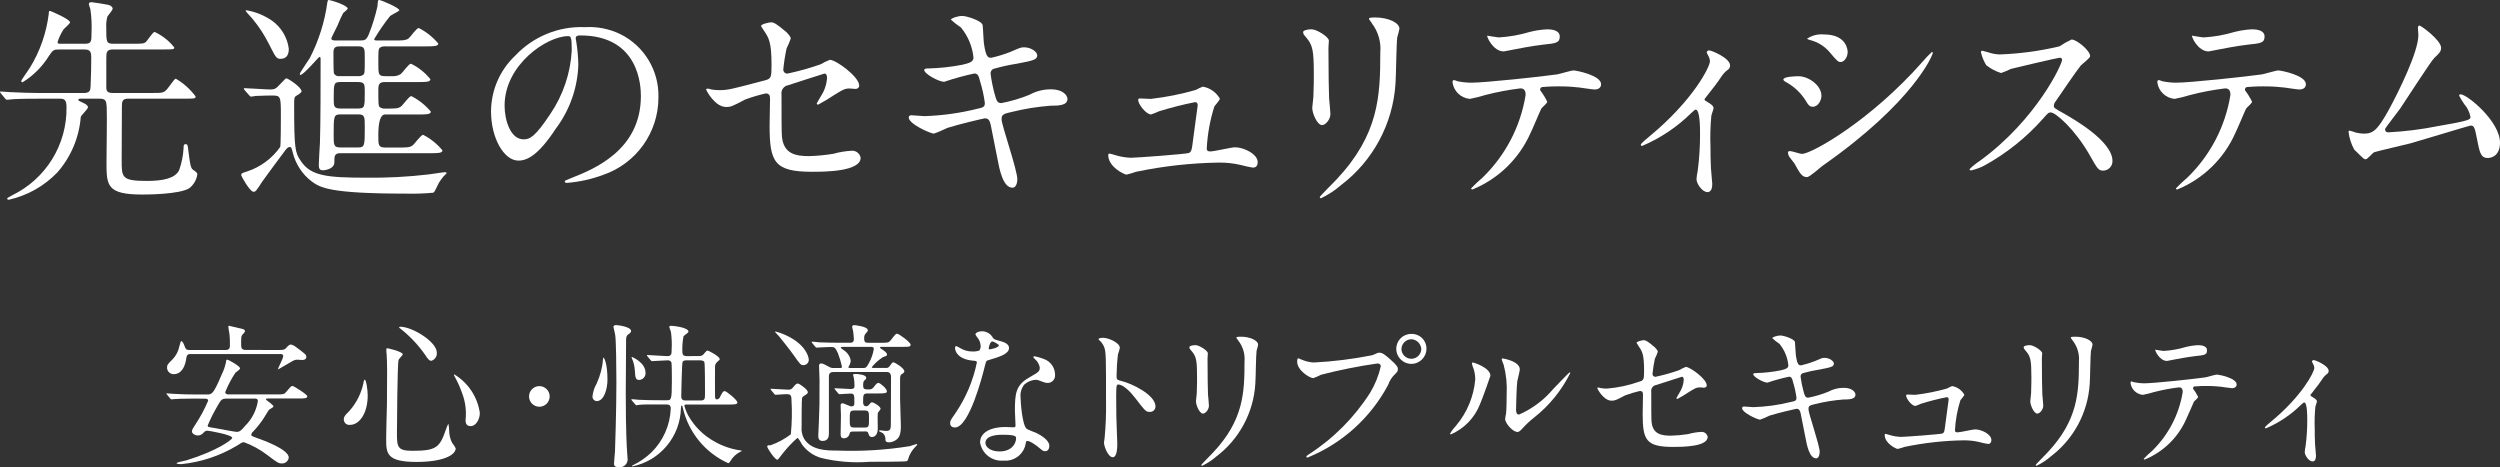
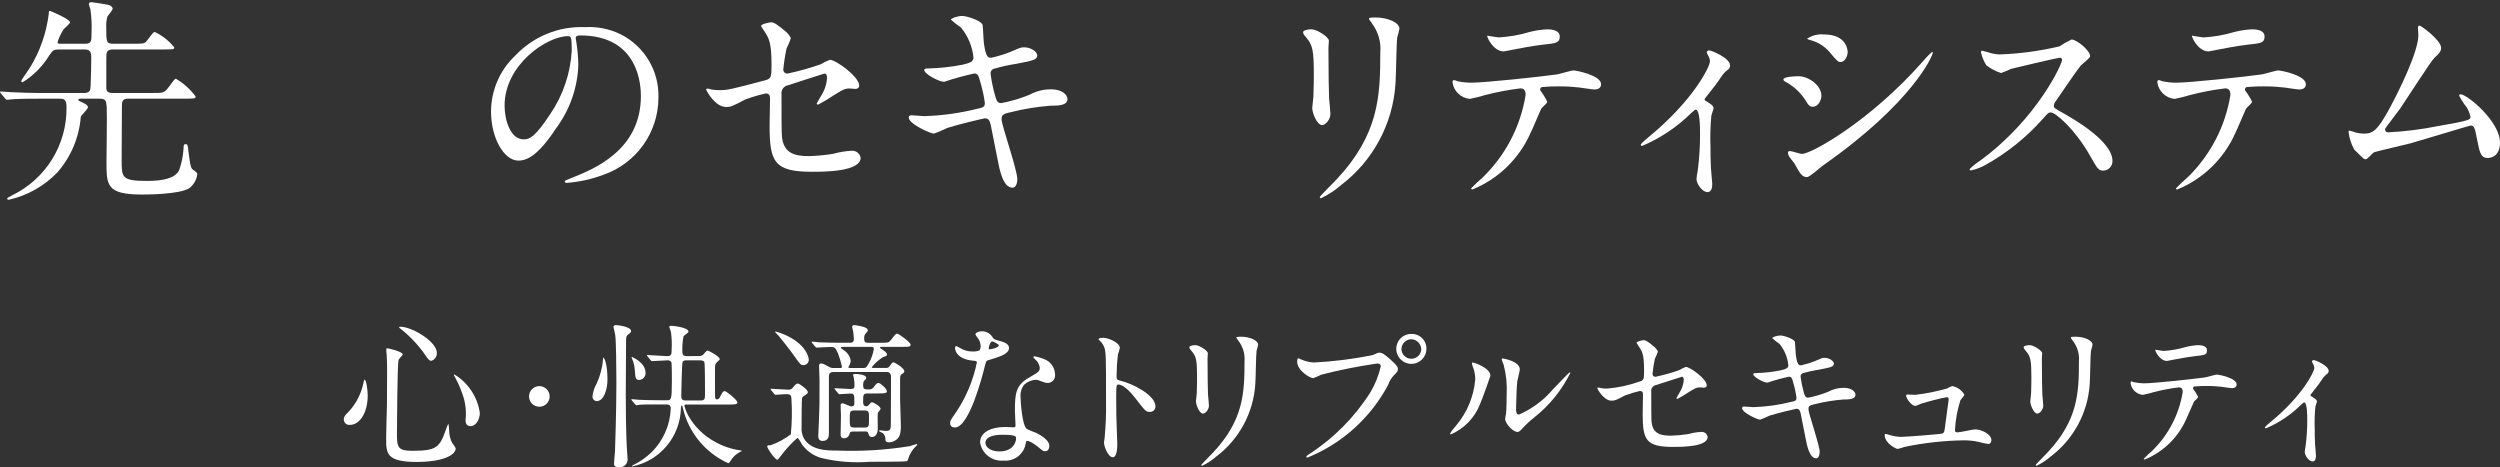
<svg xmlns="http://www.w3.org/2000/svg" id="_レイヤー_2" data-name="レイヤー_2" width="220" height="41.122" viewBox="0 0 220 41.122">
  <rect x="0" y="0" width="220" height="41.122" fill="#333333" stroke="none" />
  <g id="_レイヤー_1-2" data-name="レイヤー_1">
    <g>
      <path id="_パス_12931" data-name="パス_12931" d="M7.144,8.684c-.154,0-.25,0-.25.095,0,.078.039.1.424.271.212.1.424.231.424.385,0,.173-.616.711-.635.867-.145,1.803-.867,3.512-2.06,4.872-1.159,1.204-2.646,2.04-4.277,2.406-.039,0-.135,0-.135-.1,0-.058.039-.076.424-.289,2.978-1.435,4.85-4.471,4.795-7.776,0-.693-.25-.73-.6-.73h-1.788c-1.695,0-2.253.037-2.445.058-.058,0-.347.037-.4.037-.077,0-.1-.037-.173-.116l-.371-.442q-.077-.096-.077-.136c0-.04.019-.034.058-.034.135,0,.732.058.847.058.944.037,1.733.077,2.638.077h3.813c.578,0,.6-.25.616-.616.039-.849.058-1.675.058-2.523,0-.4-.058-.693-.558-.693h-2.292c-.481,0-.52.058-.867.558-.583.948-1.381,1.746-2.33,2.329-.062-.004-.112-.054-.116-.116,0-.076.655-.982.77-1.173.888-1.449,1.453-3.072,1.657-4.759,0-.173,0-.231.116-.231.058,0,1.752.732,1.752,1,0,.136-.52.541-.578.635-.219.343-.394.713-.52,1.1,0,.153.116.153.212.153h2.2c.578,0,.578-.231.578-1,.032-.683-.002-1.367-.1-2.043-.055-.145-.1-.293-.136-.444,0-.133.116-.173.231-.173.058,0,1.329.194,1.463.231.25.058.4.194.4.348,0,.135-.424.6-.462.693-.084.3-.118.613-.1.924,0,1.309,0,1.462.616,1.462h1.637c.944,0,1.04,0,1.232-.153.135-.116.616-.887.77-.887.677.314,1.271.783,1.733,1.369,0,.173-.1.173-.963.173h-4.42c-.578,0-.6.249-.6.769v2.6c0,.364.193.462.578.462h3.527c.905,0,1,0,1.386-.52.481-.656.539-.732.635-.732.677.398,1.266.927,1.733,1.558,0,.194-.1.194-.982.194h-4.948c-.558,0-.558.289-.558.788,0,.732-.019,3.968-.019,4.623,0,1.54,0,1.829,2.253,1.829,1.444,0,2.484-.25,2.811-.964.219-.62.349-1.268.385-1.924,0-.194,0-.347.173-.347s.193.058.25.6c.1.711.154,1.483.385,1.635.366.252.4.29.4.443-.074.461-.314.879-.674,1.176-.847.578-3.832.578-4.179.578-3.081,0-3.139-.789-3.139-2.774,0-.769.058-4.236.019-4.93-.039-.48-.058-.73-.6-.73h-1.647Z" fill="#fff" />
-       <path id="_パス_12932" data-name="パス_12932" d="M21.528,7.933q-.077-.1-.077-.117c.002-.031.027-.056.058-.058.327,0,1.906.117,2.272.117.424,0,.52-.1.828-.425.481-.5.539-.557.578-.557.173,0,1.348.788,1.348,1.135,0,.078-.077.173-.4.367-.25.135-.25.21-.25.867,0,3.909.1,4.177.578,4.891.867,1.329,2.291,1.484,5.815,1.484,1.821.02,3.641-.077,5.449-.289.212-.021,1.29-.194,1.367-.194.058,0,.212,0,.212.077,0,.039-.25.25-.289.308-.146.177-.279.363-.4.558-.347.73-.385.806-.5.864-.787.07-1.578.096-2.368.078-6.836,0-7.587-.538-8.357-1.1-.796-.622-1.365-1.49-1.617-2.468-.116-.459-.135-.535-.289-.535-.135,0-.27.153-.347.248-.116.135-2.041,2.755-2.06,2.793-.52.807-.578.9-.77.9-.327,0-1.078-1.385-1.078-1.443,0-.193.039-.193.52-.347,1.175-.388,2.195-1.144,2.908-2.155.058-.194.058-2.352.058-2.776,0-1.751-.019-1.751-.867-1.751-.077,0-.963.018-1.367.039-.132.03-.265.049-.4.058-.058,0-.1-.058-.173-.136l-.382-.433ZM24.686,5.178c-.366,0-.424-.135-1.021-1.309-.395-.79-.88-1.532-1.444-2.212-.539-.6-.6-.656-.6-.714,0-.037.039-.037.077-.037.81.138,1.579.454,2.253.924.808.582,1.338,1.474,1.463,2.462,0,.5-.173.886-.732.886M31.73,3.562c.385,0,.52-.058.732-.558.315-.794.567-1.611.754-2.444.039-.5.039-.56.154-.56.154,0,1.772.675,1.772.906,0,.076-.693.4-.809.5-.517.646-.987,1.327-1.406,2.04,0,.116.116.116.347.116h1.483c.674,0,.924,0,1.194-.173.154-.116.693-.924.905-.924.658.335,1.241.8,1.714,1.367,0,.248-.443.248-1.04.248h-3.62c-.169-.017-.339.024-.481.117-.135.135-.135.25-.135,1.367,0,.983,0,1.139.616,1.139h.712c.233.003.461-.065.655-.194.154-.116.693-.905.886-.905.666.323,1.251.79,1.714,1.367,0,.249-.424.249-1.021.249h-2.946c-.4,0-.616.077-.616.6,0,1.33,0,1.484.116,1.6.143.108.322.156.5.136.963,0,1.117,0,1.386-.194.154-.1.693-.905.905-.905.658.335,1.241.799,1.714,1.366,0,.25-.443.25-1.04.25h-2.983q-.6,0-.6,1.831c0,.868,0,1.078.616,1.078h1.234c.655,0,.924,0,1.175-.193.154-.1.712-.924.924-.924.653.335,1.229.8,1.695,1.367,0,.248-.424.248-1.021.248h-7.953c-.539,0-.539.252-.539.81,0,.539-.712.693-1.021.693s-.347-.212-.347-.483c0-.287.077-1.613.1-1.923.058-1.715.058-5.412.058-7.222,0-.308,0-.347-.1-.347-.077,0-1.386,1.582-1.675,1.582-.039,0-.058-.04-.058-.078,0-.116.751-1.176.886-1.407.787-1.532,1.308-3.186,1.541-4.892.019-.058.039-.213.077-.213.27,0,1.714.481,1.714.751,0,.077-.347.347-.4.4-.185.358-.352.725-.5,1.1-.077.173-.539,1.06-.539,1.118,0,.191.212.191.424.191l2.147.002ZM31.503,6.7c.172.022.346-.027.481-.136.116-.116.116-.25.116-1.54,0-.733,0-.946-.578-.946h-1.579c-.347,0-.6.04-.6.521,0,.27,0,1.755.039,1.85.09.178.283.279.481.252h1.64ZM31.484,9.55c.616,0,.616-.136.616-1.426,0-.714,0-.906-.616-.906h-1.5c-.616,0-.616.135-.616,1.444,0,.695,0,.889.616.889h1.5ZM31.523,12.976c.578,0,.578-.193.578-1.81,0-.887,0-1.1-.578-1.1h-1.561c-.6,0-.6.173-.6,1.811,0,.887,0,1.1.6,1.1h1.561Z" fill="#fff" />
      <path id="_パス_12933" data-name="パス_12933" d="M50.662,3.387c0,.058.039.136.039.212.113.688.178,1.383.193,2.08-.062,2.041-.755,4.012-1.983,5.643-1.54,2.349-2.523,2.811-3.293,2.811-1.271,0-2.407-1.985-2.407-4.334.009-1.86.781-3.636,2.137-4.91,1.587-1.686,3.829-2.599,6.143-2.5,1.069-.063,2.136.149,3.1.616,2.118,1.049,3.427,3.238,3.351,5.6-.007,3.063-1.955,5.785-4.852,6.779-1.028.385-2.105.624-3.2.711-.077,0-.193-.018-.193-.133,0-.058.039-.078.52-.271,2-.789,6.181-2.445,6.181-7.239,0-.752-.077-5.334-5.334-5.334-.385,0-.4.153-.4.268M44.404,9.298c0,1.252.5,2.965,1.675,2.965.558,0,1.021-.231,2.349-2.234,1.128-1.66,1.78-3.596,1.887-5.6,0-1.155-.077-1.25-.327-1.25-1.829,0-5.584,2.483-5.584,6.122" fill="#fff" />
      <path id="_パス_12934" data-name="パス_12934" d="M62.601,7.875c.235.039.473.058.712.058.77,0,1.1-.1,4.024-.868.52-.135.558-.289.558-1.308,0-2.081-.231-2.407-.693-3.1-.084-.117-.162-.239-.231-.366,0-.173.712-.327.886-.327.231,0,.443.1,1.329.847.058.058.4.386.4.578-.098.298-.221.588-.366.867-.132.611-.229,1.228-.289,1.85-.016.187.123.352.31.368.025.002.05.002.075-.002.979-.208,1.943-.478,2.888-.809.264-.156.541-.29.828-.4.52,0,2.58,1.483,2.58,2.271,0,.136-.1.29-.347.29-.077,0-.443-.039-.52-.039-.4,0-.616.133-1.309.558-.466.314-.948.604-1.444.867-.062.002-.114-.046-.116-.108,0-.003,0-.005,0-.008,0-.021.327-.558.366-.635.315-.478.501-1.029.539-1.6,0-.116-.019-.385-.231-.385-.039,0-2.927.942-3.177,1.021-.394.062-.663.432-.6.826h0c0,1.618,0,3.353.039,3.717.154,1.523,1.232,1.7,2.388,1.7.713-.02,1.423-.088,2.127-.203.522-.148,1.058-.238,1.6-.268.389-.039.742.23.809.615,0,1.234-3.235,1.234-4.275,1.234-3.331,0-3.736-.867-3.736-4.063,0-.386.039-2.06.039-2.389,0-.307-.116-.442-.385-.442-.615.139-1.219.319-1.81.539-1.136.6-1.252.653-1.675.653-.982,0-1.752-1.462-1.752-1.539,0-.058.077-.078.116-.078.119.007.236.033.347.078" fill="#fff" />
      <path id="_パス_12935" data-name="パス_12935" d="M89.521,15.788c0,.367-.135.73-.424.73-.847,0-1.155-1.674-1.309-2.481-.1-.481-.52-2.58-.6-3.025-.077-.347-.173-.6-.52-.6-.077,0-2.368.538-3.312.847-.381.191-.773.358-1.175.5-.289,0-2.214-.845-2.214-1.424,0-.153.135-.193.231-.193.173,0,.982.078,1.155.078,1.579-.051,3.147-.27,4.679-.655.5-.1.635-.173.635-.5-.086-.652-.228-1.296-.424-1.924-.116-.483-.212-.674-.5-.674-.899.191-1.787.436-2.657.732-.462,0-1.752-.693-1.752-1.041,0-.135.212-.135.385-.135.996-.026,1.988-.135,2.965-.326.674-.155.982-.27.982-.637-.098-.969-.481-1.886-1.1-2.638-.312-.209-.608-.441-.886-.693,0-.117.578-.327,1-.327.385,0,1.733.425,1.791.81.039.268.077,1.386.116,1.616.173,1.253.385,1.253.655,1.253.574-.13,1.138-.303,1.686-.518.828-.367.924-.4,1.194-.4.616,0,1.155.4,1.155.712,0,.385-.385.461-1.791.73-.656.101-1.306.243-1.945.424-.234.031-.398.246-.366.48,0,0,0,.002,0,.003.075.585.191,1.164.347,1.733.173.653.25.827.6.827.844-.162,1.669-.406,2.465-.73.584-.32,1.24-.486,1.906-.483,1.021,0,1.444.52,1.444.849,0,.578-.789.594-1.483.594-1.169.087-2.329.275-3.466.561-.809.172-.847.287-.847.655,0,.5,1.386,4.429,1.386,5.275" fill="#fff" />
-       <path id="_パス_12936" data-name="パス_12936" d="M101.286,8.702c1.335-.153,2.655-.417,3.947-.789.198-.112.404-.209.616-.289.633.111,1.183.5,1.5,1.059,0,.135-.424.578-.481.674-.383,1.199-.609,2.443-.674,3.7,0,.154.039.27.308.27.347,0,1.868-.366,2.176-.366.789,0,2,.6,2,1.309,0,.193-.058.481-.424.481-.357-.057-.711-.134-1.059-.231-.644-.151-1.303-.222-1.964-.212-2.44.039-4.87.31-7.259.809-.277.101-.56.184-.847.25-.173,0-1.6-.674-1.6-1.714,0-.1.039-.135.135-.135.163.036.323.081.481.135.45.137.916.214,1.386.231.481,0,4.872-.327,5.1-.424.212-.1.25-.308.308-.732.039-.366.462-3.408.462-3.447,0-.289-.154-.289-.25-.289-1.073.213-2.133.483-3.177.809-.218.106-.443.197-.674.27-.443,0-1.136-.905-1.136-1.271,0-.116.058-.135.173-.135.058,0,.789.039.944.039" fill="#fff" />
      <path id="_パス_12937" data-name="パス_12937" d="M115.42,2.579c.462,0,1.521.674,1.521,1,0,.095-.039.539-.039.635,0,2.234.039,3.967.058,4.429.019.231.116,1.194.116,1.386,0,.5-.443.981-.732.981-.424,0-.867-1.021-.867-1.52,0-.154.1-.809.1-.963.039-.867.039-1.617.039-1.964,0-2.157-.1-2.6-.693-3.293-.154-.173-.25-.289-.25-.444,0-.133.308-.249.751-.249M120.724,2.038c-.231-.309-.25-.347-.25-.385,0-.058,0-.116.558-.116,1.155,0,2.118.48,2.118.982-.051.26-.115.517-.193.77-.077.52-.1,3.408-.154,4.082-.229,3.537-1.986,6.799-4.814,8.935-.524.455-1.107.837-1.733,1.136-.077,0-.116-.039-.116-.1,0-.078,1.252-1.309,1.483-1.56,3.709-3.962,3.843-7.311,3.843-11.162.084-.924-.185-1.845-.751-2.58" fill="#fff" />
      <path id="_パス_12938" data-name="パス_12938" d="M136.159,8.952c0,.136-.462.5-.52.6-.058.076-.789,1.849-.963,2.176-.999,2.244-2.826,4.016-5.1,4.947-.077,0-.116-.039-.116-.1.323-.338.664-.659,1.021-.961,2.007-1.95,3.331-4.496,3.774-7.259,0-.231-.038-.578-.462-.578-1.032.125-2.055.318-3.062.578-.456.143-.92.259-1.389.348-.788-.071-1.421-.68-1.521-1.465,0-.116.039-.193.135-.193.099.024.196.057.289.1.399.085.805.129,1.213.133,1.232,0,6.22-.538,7.568-.732.231-.037,1.232-.347,1.444-.347.231,0,2.426.425,2.426,1.213,0,.347-.308.464-.558.464-.212,0-1.155-.154-1.348-.175-.4-.037-.944-.095-1.367-.095-.649-.019-1.298,0-1.945.058-.115.045-.174.172-.135.289.238.312.444.647.616,1M131.884,3.293c.927-.053,1.845-.215,2.734-.483.504-.128,1.02-.205,1.54-.231.4,0,1.1.077,1.1.635s-.327.6-1.463.714c-.982.116-2.272.366-2.561.424-.1.018-.847.173-.905.173-.944,0-1.54-1.348-1.444-1.386.116.018.886.154,1,.154" fill="#fff" />
      <path id="_パス_12939" data-name="パス_12939" d="M150.063,8.857c.326.21.73.4.73.655,0,.1-.173.538-.193.653-.09.922-.116,1.849-.077,2.774,0,.5,0,1.115.039,1.849,0,.191.116,1.175.116,1.385,0,.155,0,.733-.422.733-.464,0-.964-.751-.964-1.137.014-.233.047-.465.1-.693.147-1.098.217-2.204.212-3.312,0-.48,0-2.118-.385-2.118-.058,0-.1.04-.4.309-1.242,1.226-2.706,2.206-4.313,2.887-.059.005-.111-.04-.116-.099,0-.006,0-.011,0-.017,0-.095.578-.576.77-.732,3.832-3.158,5.315-6.122,5.315-6.6-.007-.162-.053-.32-.133-.461-.058-.099-.11-.202-.154-.308.009-.109.1-.194.21-.194.212,0,1.849.675,1.849,1.33.002.133-.055.259-.154.347-.238.164-.442.373-.6.615-.424.635-.539.772-1.5,2,.006.054.035.103.078.136" fill="#fff" />
      <path id="_パス_12940" data-name="パス_12940" d="M160.287,8.43c0,.385-.289.963-.751.963-.289,0-.385-.116-.674-.6-.437-.675-1.04-1.226-1.752-1.6-.058-.04-.173-.116-.173-.194,0-.268,1.1-.289,1.348-.289.828,0,2,.772,2,1.714M157.917,14.393c-.058-.095-.4-.5-.462-.6-.067-.11-.107-.235-.116-.364,0-.078.058-.136.173-.136.173,0,.905.252,1.059.252.828,0,6.008-2.89,10.61-8.108.257-.307.533-.596.828-.867.039-.003.074.025.077.064,0,.004,0,.008,0,.013,0,.212-1.695,4.333-9.666,9.917-.231.154-1.155,1.021-1.406,1.021-.424,0-.616-.307-1.1-1.194M162.593,4.591c0,.443-.308.868-.616.868-.212,0-.308-.078-1-.905-.439-.497-1.015-.853-1.656-1.022-.077-.018-.289-.076-.289-.133.438-.289.961-.418,1.483-.367,2.08,0,2.08,1.5,2.08,1.56" fill="#fff" />
      <path id="_パス_12941" data-name="パス_12941" d="M181.238,5.081c-.135,0-4.179.944-4.275.982-.282.138-.571.259-.867.364-.475-.148-.919-.382-1.309-.692-.211-.346-.367-.723-.462-1.117,0-.1.019-.154.116-.154.019,0,.443.116.5.133.329.116.673.181,1.021.194,1.778-.061,3.546-.301,5.276-.714.336-.228.69-.429,1.059-.6.462,0,1.637.982,1.637,1.462,0,.173-.712.695-.828.829-.385.462-1.906,2.715-2.214,3.158-.093.107-.147.243-.154.385,0,.173.039.21.847.655.867.5,4.313,2.445,4.313,4.2.01.45-.34.826-.79.849-.443,0-.52-.135-1.194-1.329-1.329-2.331-3.023-3.793-3.447-3.793-.193,0-.25.058-.674.539-1.465,1.658-3.204,3.051-5.141,4.121-.376.2-.778.349-1.194.443-.039,0-.135,0-.135-.116.272-.266.569-.505.886-.714,5.026-3.638,7.317-8.625,7.259-8.935-.03-.1-.127-.164-.231-.153" fill="#fff" />
      <path id="_パス_12942" data-name="パス_12942" d="M198.182,8.952c0,.136-.462.5-.52.6-.058.076-.79,1.849-.963,2.176-.999,2.244-2.826,4.016-5.1,4.947-.077,0-.116-.039-.116-.1.323-.338.664-.659,1.021-.961,2.007-1.95,3.331-4.496,3.774-7.259,0-.231-.038-.578-.462-.578-1.032.125-2.055.318-3.062.578-.456.143-.92.259-1.389.348-.788-.071-1.421-.68-1.521-1.465,0-.116.039-.193.135-.193.099.024.196.057.289.1.399.085.805.129,1.213.133,1.232,0,6.22-.538,7.568-.732.231-.037,1.232-.347,1.444-.347.231,0,2.426.425,2.426,1.213,0,.347-.308.464-.558.464-.212,0-1.155-.154-1.348-.175-.4-.037-.944-.095-1.367-.095-.649-.019-1.298,0-1.945.058-.115.045-.174.172-.135.289.238.312.444.647.616,1M193.907,3.293c.927-.053,1.845-.215,2.734-.483.504-.128,1.02-.205,1.54-.231.4,0,1.1.077,1.1.635s-.327.6-1.463.714c-.982.116-2.272.366-2.561.424-.1.018-.847.173-.905.173-.944,0-1.54-1.348-1.444-1.386.116.018.886.154,1,.154" fill="#fff" />
      <path id="_パス_12943" data-name="パス_12943" d="M210.14,11.648c1.488-.076,2.968-.263,4.429-.557,2.831-.483,2.831-.578,2.831-.809-.081-.422-.274-.814-.558-1.136-.162-.236-.31-.48-.443-.733.007-.068.066-.12.135-.116.558,0,3.466,2.368,3.466,4.256,0,1.292-.924,1.349-1.059,1.349-.655,0-.732-.483-.982-1.754-.173-.924-.25-1.1-.539-1.1-.1,0-4.448,1.329-5.276,1.56-.52.136-3.042.714-3.216.789-.135.058-.6.618-.732.618-.173,0-.173-.021-1.021-.849-.264-.476-.434-.999-.5-1.54,0-.058,0-.133.077-.133.19.045.376.103.558.173.227.055.459.087.693.095.809,0,1.194-.25,2.234-2.137.847-1.56,2.58-5.063,2.58-6.528,0-.095-.038-.558-.038-.635,0-.1.019-.212.135-.212.135,0,1.906,1.29,1.906,1.965,0,.326-.212.52-.6.884-.308.289-2.523,3.756-3,4.449-.212.289-1.309,1.714-1.329,1.789-.019.193.077.308.25.308" fill="#fff" />
-       <path id="_パス_12944" data-name="パス_12944" d="M17.121,35.076c-1.2,0-1.6.029-1.733.041-.041,0-.248.028-.289.028s-.083-.028-.124-.083l-.261-.316c-.055-.055-.069-.069-.069-.1s.028-.028.055-.028c.1,0,.523.041.605.041.674.041,1.238.055,1.884.055h1.045c.426,0,.55-.055,1.265-1.733.186-.369.321-.763.4-1.169,0-.095.014-.165.1-.165s1.128.564,1.128.77c0,.1-.358.331-.413.386-.356.534-.656,1.104-.894,1.7,0,.206.248.206.289.206h4.209c.619,0,.688,0,.88-.234.385-.454.426-.509.55-.509.1,0,1.293.743,1.293.908,0,.193-.275.193-.743.193h-2.701c-.138,0-.193,0-.193.084,0,.067.66.466.66.618,0,.083-.358.248-.4.3-.083.111-.413.66-.481.77-.272.404-.576.786-.908,1.142-.087.068-.145.166-.165.275,0,.11.055.124.536.3s2.765.977,2.765,1.719c-.042.299-.303.519-.605.509-.3,0-.4-.069-1.32-.769-.615-.465-1.295-.836-2.019-1.101-.151,0-.206.041-.66.33-1.478.88-3.13,1.426-4.841,1.6-.11,0-.426,0-.426-.083s.715-.206.853-.248c2.737-.839,4.044-1.829,4.044-1.981,0-.274-2.063-.633-2.187-.633-.122.003-.237.058-.316.151-.122.168-.315.27-.523.275-.22,0-.523-.151-.523-.371,0-.124.1-.289.3-.591.44-.664.818-1.367,1.128-2.1,0-.179-.193-.179-.289-.179l-.906-.008ZM24.452,30.8c.5,0,.578-.015.743-.194s.261-.289.413-.289c.167.043.322.123.454.234.8.593.894.66.894.853,0,.263-.261.263-.344.275s-.344-.028-.4-.028c-.261,0-.344.041-.729.275-.11.069-.99.578-1,.578l-.014-.028c0-.11.454-.935.454-1.128s-.151-.193-.316-.193h-7.83c-.171-.032-.334.081-.366.252-.003.016-.005.032-.005.048-.1.8-.426,1.472-1.128,1.472-.318,0-.576-.258-.578-.576,0-.263.083-.331.5-.744.292-.311.492-.696.578-1.114.11-.413.124-.468.179-.468.11,0,.22.248.261.373.124.315.151.4.426.4h3.232c.358,0,.358-.263.358-.442.007-.322-.007-.643-.041-.963-.014-.1-.1-.55-.1-.646,0-.055.028-.083.055-.083s.825.206,1.252.3c.088.025.153.1.165.191-.064.11-.143.211-.234.3-.11.124-.11.206-.11.894,0,.316.083.442.4.442l2.831.009ZM19.997,35.076c-.5,0-.536.084-.88.688-.318.539-.598,1.1-.839,1.678,0,.125.014.138.578.22.316.055,1.829.344,1.953.344.3,0,.413-.124.756-.523.601-.589.996-1.356,1.128-2.187,0-.22-.151-.22-.316-.22h-2.38Z" fill="#fff" />
      <path id="_パス_12945" data-name="パス_12945" d="M32.359,34.802c0,1.54-.715,2.586-1.554,2.586-.263.038-.508-.145-.546-.409-.004-.03-.006-.061-.004-.091,0-.151.028-.289.468-.7.636-.706,1.072-1.569,1.265-2.5.014-.179.069-.275.11-.275.124,0,.261.88.261,1.389M35.44,31.171c0,.11-.358.426-.371.509-.1.344-.138,5.873-.138,6.423,0,1.238.041,1.568,1.375,1.568,2.118,0,2.393-.316,2.93-1.857.058-.185.131-.364.22-.536.044.194.067.392.069.591,0,.382.089.759.261,1.1.124.147.23.309.316.481,0,.591-1.1,1.2-3.452,1.2-2.668,0-2.668-.77-2.668-2.077,0-.468.055-2.558.069-2.985,0-.371.014-1.994.014-3,0-.344-.014-1.073-.041-1.4,0-.055-.028-.206-.028-.344,0-.041,0-.165.028-.193.055-.041,1.417.3,1.417.523M35.221,28.753c1.073,0,3.218,1.334,3.218,2.269.036.327-.166.633-.481.729-.151,0-.289-.11-.591-.591-.6-.845-1.318-1.6-2.132-2.242-.1-.055-.124-.124-.11-.138s.083-.028.1-.028M42.225,36.331c0,.633-.385,1.169-.8,1.169-.454,0-.454-.371-.454-.564.086-.787-.017-1.584-.3-2.324-.176-.509-.397-1.002-.66-1.472-.069-.11-.069-.193-.055-.206,1.23.733,2.064,1.983,2.269,3.4" fill="#fff" />
      <path id="_パス_12946" data-name="パス_12946" d="M46.555,34.885c0-.501.407-.908.908-.908s.908.407.908.908c0,.501-.407.908-.908.908-.501,0-.907-.405-.908-.906v-.002" fill="#fff" />
      <path id="_パス_12947" data-name="パス_12947" d="M52.497,35.297c-.22-.022-.38-.218-.358-.438,0,0,0-.001,0-.002.047-.393.173-.772.371-1.114.318-.694.509-1.439.564-2.2,0-.04,0-.069.041-.069s.342.483.342,1.926c0,.811-.287,1.9-.961,1.9M55.067,34.667c0,.62,0,3.481.124,5.185,0,.1.041.483.041.564.006.383-.299.699-.682.706-.034,0-.067-.001-.101-.006-.4,0-.426-.208-.413-.373.014-.289.069-.784.083-1.018s.124-3.741.124-6.079c0-1.223-.028-3.824-.11-4.2-.014-.11-.151-.633-.151-.688,0-.122.138-.151.248-.151.275.015,1.305.165,1.305.523,0,.083-.055.165-.22.275-.138.1-.22.179-.22.523,0,.66-.028,4.071-.028,4.731M61.478,31.33c.136.013.273-.022.385-.1.055-.055.3-.385.4-.385.069,0,1.071.509,1.071.758,0,.055-.014.067-.206.234-.141.112-.218.286-.206.466-.014.358,0,2.106,0,2.5,0,.164,0,.344.165.344.138-.017.252-.115.289-.249.193-.358.248-.481.4-.481s1.114.785,1.114,1c0,.18-.289.18-.729.18h-3.756c-.07,0-.18,0-.18.109.081.302.197.593.345.868.542.961,1.342,1.751,2.309,2.282.713.407,1.498.673,2.311.784.028,0,.069,0,.069.043s-.055.055-.1.067c-.375.185-.686.478-.894.84-.069.11-.11.165-.193.165-2.002-.906-3.471-2.69-3.975-4.829-.055-.22-.055-.234-.11-.234s-.055.069-.067.249c-.065,2.484-1.831,4.596-4.264,5.1-.015,0-.043,0-.043-.029s.055-.055.07-.069c.607-.291,1.165-.676,1.651-1.142,1.033-1.021,1.638-2.398,1.692-3.85,0-.358-.235-.358-.4-.358h-.593c-.549,0-1.47-.015-1.732.026-.055,0-.248.043-.3.043-.029,0-.056-.029-.111-.084l-.275-.329c-.041-.041-.055-.07-.055-.084.002-.022.019-.039.041-.041.1,0,.51.055.605.055.4.029,1.377.041,1.9.041h.564c.385,0,.454,0,.454-1.622,0-.4,0-1.624-.041-1.719-.071-.123-.211-.191-.352-.17-.206,0-1.224.07-1.366.07-.041,0-.069-.041-.124-.1l-.26-.316q-.054-.069-.054-.083c0-.041.028-.041.041-.041.246,0,1.476.1,1.75.1.384,0,.384-.232.384-.535.033-.519.014-1.04-.055-1.556,0-.069-.15-.413-.15-.494s.095-.084.176-.084c.125,0,1.514.124,1.514.523,0,.083-.387.316-.44.4-.085.453-.119.914-.1,1.375,0,.261.111.371.414.371l1.017-.009ZM56.251,33.436c-.344,0-.344-.249-.386-.868-.027-.361-.115-.714-.261-1.045,0-.014-.028-.069-.028-.081,0-.015.013-.028.028-.029.056,0,1.2.509,1.2,1.375.034.323-.201.612-.524.646-.009,0-.017.002-.026.002M60.445,31.709c-.124,0-.33,0-.385.165s-.11,2.89-.11,3c0,.37.248.37.426.37h1.239c.426,0,.426-.124.426-.688,0-.356,0-2.531-.055-2.682s-.261-.165-.4-.165h-1.141Z" fill="#fff" />
      <path id="_パス_12948" data-name="パス_12948" d="M67.861,34.334q-.055-.069-.055-.095c0-.026.028-.029.041-.029.165,0,1.307.083,1.554.083.154.002.298-.073.385-.2.191-.234.287-.344.425-.344s.88.535.88.755c-.008.081-.054.152-.124.193-.289.18-.344.22-.385.33s-.041,2.257-.041,2.518c-.035.361.037.724.206,1.044.633,1.06,2.051,1.06,2.89,1.06,2.148.086,4.3-.044,6.422-.386.1-.026.564-.191.619-.191.022.001.04.019.041.041,0,.026-.014.04-.151.193-.24.241-.431.525-.564.838-.083.289-.11.385-.206.44s-3.026.054-3.26.054c-1.439.114-2.888-.001-4.291-.342-.661-.196-1.24-.602-1.651-1.155-.069-.11-.33-.605-.425-.605-.505.446-.966.939-1.375,1.474-.3.4-.33.44-.4.44-.206,0-.88-1-.88-1.154,0-.111.055-.111.289-.111.642-.226,1.246-.551,1.788-.963.102-1.023.12-2.054.055-3.08,0-.455-.179-.455-.509-.455-.124,0-.812.055-.894.055-.055,0-.069-.04-.124-.095l-.26-.313ZM71.174,31.634c.016.26-.181.483-.441.499-.009,0-.018,0-.027,0-.248,0-.3-.084-.865-.882-.248-.358-1.155-1.513-1.293-1.664-.11-.124-.206-.234-.344-.371,0-.028.041-.041.055-.041.345.091.68.216,1,.373,1.635.783,1.91,1.843,1.91,2.089M73.383,32.738c-.151,0-.44,0-.44.384v4.994c0,.263-.028.688-.563.688-.371,0-.371-.33-.371-.48,0-.194.055-1.074.055-1.253.055-1.389.055-1.417.055-3.617,0-.206-.041-1.071-.041-1.25,0-.124.028-.22.179-.22s.289.069.7.3c.124.074.268.109.413.1h.559c.067,0,.165,0,.165-.11-.089-.409-.209-.81-.359-1.2-.248-.523-.3-.538-.619-.538-.041,0-.7.015-1.058.043-.028,0-.165.012-.193.012-.051-.008-.096-.038-.124-.081l-.261-.315c-.028-.041-.055-.069-.055-.1s.014-.028.041-.028c.1,0,.523.041.605.055.673.028,1.25.041,1.9.041h.813c.109,0,.356,0,.356-.3-.007-.244-.03-.488-.067-.729-.015-.069-.083-.316-.083-.371-.002-.082.062-.15.144-.152.007,0,.014,0,.021,0,.1,0,1.21.124,1.21.44,0,.1-.015.11-.166.275-.115.122-.17.288-.15.454,0,.358.11.385.4.385h1.071c.62,0,.689,0,.882-.248.384-.5.426-.55.549-.55.151,0,1.183.756,1.183.961s-.22.193-.633.193h-1.888c-.11,0-.18.012-.18.067s.166.125.263.208c.193.138.358.249.358.414,0,.095-.041.11-.358.22-.373.236-.704.534-.978.88,0,.069.083.069.138.069h1.088c.127.02.255-.033.33-.138.206-.289.248-.358.344-.358.136,0,.961.523.961.783,0,.109-.041.138-.248.274-.1.07-.124.194-.124.414v1.747c0,.385.069,2.049.069,2.379,0,.717-.138.99-.344,1.17-.187.165-.424.262-.673.274-.33,0-.344-.124-.344-.315,0-.199-.092-.387-.248-.51-.055-.028-.318-.136-.318-.177s.055-.055.083-.055c.083,0,.442.055.524.055.44,0,.44-.166.44-.827,0-.619.014-3.356.014-3.906,0-.454-.275-.454-.413-.454l-4.614.002ZM75.047,37.978c-.22,0-.248.041-.289.206-.053.235-.268.397-.508.384-.248,0-.275-.2-.275-.356,0-.166.028-1.388.028-1.651,0-.124-.028-.755-.028-.893-.01-.089.054-.169.143-.179.012-.001.024-.001.036,0,.11,0,.631.275.77.275.22,0,.261-.11.261-.29,0-.758,0-.839-.385-.839-.138,0-.813.055-.923.055-.04,0-.067-.029-.124-.084l-.26-.314q-.056-.069-.056-.1c0-.031.029-.028.041-.028.193,0,1.157.069,1.363.069.329,0,.356-.124.356-.289.001-.221-.017-.442-.054-.66-.015-.124-.07-.234-.07-.275,0-.083.043-.1.221-.1.012,0,.935.014.935.344,0,.1-.069.151-.18.248-.083.069-.095.275-.095.385,0,.33.083.385.454.385.212.032.421-.072.523-.261.177-.234.274-.316.37-.316.151,0,.743.5.743.729,0,.176-.11.2-.784.2h-.851c-.454,0-.454.069-.454.8,0,.138.055.33.275.33.099-.006.19-.057.248-.138.138-.165.151-.208.261-.208.177,0,.755.373.755.564,0,.069-.234.316-.248.385-.028.179,0,1.224,0,1.348,0,.756-.481.756-.521.756-.179,0-.248-.124-.289-.261-.069-.221-.1-.234-.331-.234l-1.058.013ZM74.229,30.524c-.136,0-.234.012-.234.067s.028.056.249.221c.326.202.551.532.619.909-.004.139-.039.275-.1.4-.041.057-.078.117-.11.179,0,.083.11.083.153.083h1.142c.22,0,.289,0,.521-.44.21-.382.355-.796.426-1.226,0-.165-.069-.193-.274-.193h-2.392ZM75.164,36.124c-.385,0-.385.138-.385.8,0,.55,0,.7.385.7h.937c.371,0,.371-.138.371-.784,0-.565,0-.717-.371-.717h-.937Z" fill="#fff" />
      <path id="_パス_12949" data-name="パス_12949" d="M86.291,30.428c-.005-.216-.072-.426-.193-.605-.098-.12-.185-.249-.261-.384,0-.166.289-.289.564-.289.416,0,.797.231.99.6.069.1.206.151.619.261.261.069.784.221.784.605,0,.524-.77.77-1.884,1.1-.124.04-.138.081-.261.563-.165.688-1.348,5.338-2.613,5.338-.371,0-.426-.249-.426-.386,0-.193.041-.261.454-.853.926-1.352,1.572-2.876,1.9-4.482,0-.124-.1-.139-.3-.153-1.623-.136-1.623-1.1-1.623-1.113,0-.055.014-.165.1-.165.055,0,.1.012.371.177.32.192.686.292,1.059.289.205.009.41-.019.605-.083.09-.123.134-.274.124-.426M90.261,39.032c-.153.931-.999,1.585-1.939,1.5-1.004.098-1.912-.599-2.077-1.594,0-.9.977-1.363,2.214-1.363.11,0,.619.028.715.028.124,0,.193-.014.193-.15,0-.208-.055-1.129-.055-1.32,0-1.514.083-2.242,1.238-2.9.853-.5.949-.535.949-.894-.046-.27-.181-.517-.385-.7-.124-.11-.179-.165-.179-.22,0-.04.041-.069.1-.069.277.052.549.13.811.234.599.204,1.001.767,1,1.4.034.358-.229.677-.587.711-.02.002-.039.003-.059.003-.108,0-.215-.019-.316-.055-.523-.193-.578-.22-.743-.22-.37.021-.723.167-1,.414-.257.321-.376.731-.33,1.14,0,.344.138,2.477.55,2.766.124.095.77.315.894.384.289.151,1.087.593,1.087,1.1,0,.234-.1.48-.371.48-.138,0-.22-.041-.426-.22-.371-.33-1-.756-1.2-.674-.055.028-.055.083-.083.22M88.272,38.256c-.316,0-1.554,0-1.554.728,0,.33.413.743,1.238.743,1.334,0,1.527-1.045,1.444-1.265-.069-.2-.812-.2-1.128-.2M87.901,30.393c0-.095-.481-.344-.564-.344-.234,0-.33.564-.33.605,0,.03.011.059.028.083.041.041.867-.138.867-.344" fill="#fff" />
      <path id="_パス_12950" data-name="パス_12950" d="M97.061,29.727c.5,0,1.485.439,1.485.88-.04.197-.096.39-.165.578-.076.635-.117,1.273-.124,1.912,0,.3.055.344.454.44.839.193,2.971,1.2,2.971,2.228.006.26-.2.476-.46.482-.013,0-.027,0-.04,0-.344,0-.385-.055-1.307-1.252-.385-.509-1.032-1.155-1.458-1.155-.138,0-.193,0-.193,1.016,0,1.459.014,2.187.069,3.426.014.151.028.5.028.7,0,.344,0,1.253-.4,1.253s-.77-.935-.77-1.293c0-.055.055-.344.055-.4.101-1.061.142-2.126.124-3.191,0-3.935,0-4.374-.165-4.814-.098-.248-.259-.467-.468-.633l-.027-.055c.014-.124.371-.124.385-.124" fill="#fff" />
      <path id="_パス_12951" data-name="パス_12951" d="M105.203,30.373c.33,0,1.087.481,1.087.717,0,.069-.027.384-.027.453,0,1.6.027,2.833.041,3.165.014.165.083.853.083.989,0,.358-.316.7-.523.7-.3,0-.619-.729-.619-1.087,0-.11.069-.578.069-.688.028-.619.028-1.155.028-1.4,0-1.542-.069-1.858-.5-2.352-.11-.124-.179-.208-.179-.318,0-.095.22-.179.536-.179M108.981,29.988c-.165-.219-.179-.248-.179-.274,0-.041,0-.084.4-.084.825,0,1.513.344,1.513.7-.036.186-.082.369-.138.55-.055.371-.069,2.434-.11,2.917-.163,2.526-1.419,4.856-3.439,6.381-.374.326-.79.598-1.238.811-.055,0-.083-.028-.083-.069s.894-.934,1.059-1.113c2.655-2.835,2.751-5.227,2.751-7.977.059-.66-.132-1.319-.536-1.844" fill="#fff" />
      <path id="_パス_12952" data-name="パス_12952" d="M114.459,31.612c.36.165.747.263,1.142.289,1.742-.089,3.475-.305,5.185-.648.426-.193.481-.219.578-.219.3,0,.523.191.949.563.619.55.7.7.7.894s-.069.248-.316.5c-.243.244-.426.541-.536.867-1.541,2.904-4.054,5.172-7.1,6.409-.051.005-.095-.033-.1-.083,0,0,0,0,0,0,0-.055.041-.081.179-.179,2.185-1.4,4.039-3.259,5.433-5.447.435-.719.751-1.504.935-2.324,0-.234-.234-.248-.3-.248-1.668.238-3.321.569-4.952.99-.221.117-.451.217-.688.3-.316,0-1.417-.688-1.417-1.444,0-.263.041-.3.124-.3.028,0,.151.084.179.084M125.526,30.693c0,.733-.594,1.327-1.327,1.327s-1.327-.594-1.327-1.327c0-.722.585-1.307,1.306-1.308.014,0,.028,0,.042,0,.706-.016,1.291.544,1.307,1.25,0,.019,0,.038,0,.057M123.326,30.733c.02.482.427.857.909.838.46-.019.827-.391.838-.852-.027-.472-.407-.847-.88-.867-.48.01-.864.4-.867.88" fill="#fff" />
      <path id="_パス_12953" data-name="パス_12953" d="M130.222,35.613c-.47,1.173-1.385,2.112-2.545,2.613-.036.002-.067-.025-.069-.061,0-.003,0-.006,0-.008.154-.264.339-.508.55-.729.953-1.142,1.534-2.548,1.664-4.03.002-.406-.077-.808-.234-1.183-.029-.08-.047-.163-.055-.248,0-.041.014-.069.069-.069.1,0,1.554.468,1.554,1.169,0,.041-.7,2.02-.935,2.545M132.449,36.891c0-.069.069-.428.083-.5.041-.261.055-1.348.055-1.692.047-.87-.041-1.743-.261-2.586-.072-.162-.132-.329-.179-.5,0-.055.055-.069.083-.069.069,0,1.513.248,1.513.963,0,.164-.193.88-.22,1.032-.055.371-.11,2.036-.11,2.49,0,.179.014.454.261.454,1.16-.506,2.187-1.273,3-2.242.234-.234,1.4-1.472,1.458-1.472.03.002.053.025.055.055-.762,1.532-1.855,2.876-3.2,3.934-.341.266-.659.56-.949.88-.234.261-.358.358-.454.371-.4.069-1.128-.743-1.128-1.128" fill="#fff" />
      <path id="_パス_12954" data-name="パス_12954" d="M140.895,34.156c.168.029.338.042.509.041.981-.08,1.948-.288,2.875-.619.371-.1.4-.206.4-.935,0-1.485-.165-1.719-.5-2.214-.059-.083-.113-.17-.162-.259,0-.124.509-.234.633-.234.165,0,.316.069.949.605.041.041.289.275.289.413-.07.213-.157.42-.261.619-.094.436-.163.876-.206,1.32-.012.134.088.253.222.264.018.002.035.001.053-.001.699-.149,1.388-.342,2.063-.579.189-.113.386-.209.591-.289.371,0,1.843,1.059,1.843,1.623,0,.1-.069.206-.248.206-.055,0-.316-.028-.371-.028-.289,0-.44.1-.935.4-.333.224-.677.431-1.032.619-.044.002-.081-.031-.083-.075,0-.003,0-.005,0-.008,0-.014.234-.4.261-.454.225-.341.358-.734.385-1.142,0-.083-.014-.274-.165-.274-.028,0-2.091.673-2.269.728-.28.046-.47.31-.426.591,0,1.155,0,2.393.027,2.655.11,1.087.88,1.21,1.706,1.21.507-.013,1.012-.059,1.513-.138.372-.107.755-.172,1.142-.193.278-.028.531.164.578.44,0,.88-2.311.88-3.053.88-2.379,0-2.668-.618-2.668-2.9,0-.275.027-1.472.027-1.706s-.083-.316-.275-.316c-.439.099-.871.228-1.293.385-.811.428-.894.468-1.2.468-.7,0-1.252-1.045-1.252-1.1s.055-.055.083-.055c.085.005.169.024.248.055" fill="#fff" />
      <path id="_パス_12955" data-name="パス_12955" d="M160.125,39.809c0,.26-.1.523-.3.523-.607,0-.827-1.2-.935-1.774-.07-.344-.373-1.843-.428-2.159-.054-.248-.124-.426-.371-.426-.055,0-1.692.384-2.366.6-.272.138-.552.257-.839.359-.206,0-1.582-.605-1.582-1.018,0-.11.1-.139.165-.139.125,0,.7.055.825.055,1.127-.035,2.248-.191,3.342-.466.358-.069.454-.124.454-.358-.061-.466-.161-.926-.3-1.375-.081-.344-.151-.481-.358-.481-.643.137-1.277.312-1.9.523-.329,0-1.25-.5-1.25-.743,0-.1.15-.1.274-.1.712-.019,1.421-.097,2.12-.234.48-.11.7-.193.7-.454-.07-.692-.343-1.347-.785-1.884-.222-.152-.434-.319-.633-.5,0-.083.413-.235.717-.235.274,0,1.238.3,1.279.579.026.193.055.99.081,1.155.125.893.275.893.469.893.409-.094.81-.217,1.2-.37.591-.263.662-.289.854-.289.44,0,.824.289.824.509,0,.274-.274.329-1.279.523-.469.071-.933.171-1.389.3-.164.02-.281.17-.261.334,0,.003,0,.007.001.01.053.418.136.832.248,1.238.122.468.177.591.425.591.603-.116,1.193-.291,1.761-.523.417-.229.886-.347,1.362-.344.73,0,1.032.37,1.032.6,0,.414-.563.428-1.059.428-.835.062-1.664.196-2.476.4-.578.124-.6.2-.6.468,0,.358.99,3.163.99,3.769" fill="#fff" />
      <path id="_パス_12956" data-name="パス_12956" d="M168.529,34.747c.954-.109,1.897-.298,2.82-.563.141-.081.288-.151.44-.208.453.079.846.357,1.073.756,0,.1-.3.413-.344.483-.273.856-.435,1.744-.481,2.641,0,.11.027.191.22.191.248,0,1.334-.261,1.554-.261.564,0,1.43.428,1.43.937,0,.136-.041.344-.3.344-.255-.041-.507-.096-.756-.165-.459-.109-.929-.16-1.4-.153-1.743.029-3.479.222-5.185.578-.198.073-.4.133-.605.179-.124,0-1.142-.481-1.142-1.224,0-.067.027-.1.1-.1.116.028.231.061.344.1.321.098.654.153.99.165.344,0,3.48-.232,3.645-.3s.179-.22.22-.523c.028-.263.33-2.436.33-2.462,0-.208-.11-.208-.179-.208-.766.152-1.523.345-2.269.578-.155.077-.316.141-.481.193-.316,0-.812-.646-.812-.906,0-.084.041-.1.124-.1.041,0,.564.028.674.028" fill="#fff" />
      <path id="_パス_12957" data-name="パス_12957" d="M178.624,30.373c.33,0,1.087.481,1.087.717,0,.069-.027.384-.027.453,0,1.6.027,2.833.041,3.165.014.165.083.853.083.989,0,.358-.316.7-.523.7-.3,0-.619-.729-.619-1.087,0-.11.069-.578.069-.688.027-.619.027-1.155.027-1.4,0-1.542-.069-1.858-.5-2.352-.11-.124-.179-.208-.179-.318,0-.095.22-.179.536-.179M182.409,29.987c-.165-.219-.179-.248-.179-.274,0-.041,0-.084.4-.084.825,0,1.513.344,1.513.7-.036.186-.082.369-.138.55-.055.371-.069,2.434-.11,2.917-.163,2.526-1.419,4.856-3.439,6.381-.374.326-.79.598-1.238.811-.055,0-.083-.028-.083-.069s.894-.934,1.059-1.113c2.655-2.835,2.751-5.227,2.751-7.977.059-.66-.132-1.317-.536-1.842" fill="#fff" />
      <path id="_パス_12958" data-name="パス_12958" d="M193.436,34.926c0,.1-.33.358-.371.426s-.564,1.32-.688,1.554c-.714,1.604-2.02,2.87-3.645,3.535-.055,0-.083-.028-.083-.069.231-.242.474-.472.729-.688,1.436-1.392,2.383-3.211,2.7-5.185,0-.165-.027-.413-.33-.413-.737.09-1.468.228-2.187.413-.325.102-.655.185-.99.248-.562-.05-1.014-.485-1.085-1.045,0-.083.026-.138.095-.138.071.017.14.04.206.069.285.063.575.096.867.1.88,0,4.443-.385,5.407-.523.164-.028.88-.248,1.032-.248s1.732.3,1.732.867c0,.248-.22.33-.4.33-.151,0-.827-.11-.964-.124-.289-.028-.674-.069-.977-.069-.463-.014-.927,0-1.389.041-.083.031-.126.122-.1.206.17.223.317.463.44.715M190.383,30.884c.662-.038,1.318-.153,1.953-.344.36-.091.729-.147,1.1-.165.289,0,.784.055.784.454s-.234.426-1.044.509c-.7.083-1.624.261-1.831.3-.069.014-.605.124-.646.124-.674,0-1.1-.963-1.032-.99.083.014.633.11.717.11" fill="#fff" />
      <path id="_パス_12959" data-name="パス_12959" d="M203.367,34.856c.234.151.523.289.523.468,0,.07-.124.385-.138.469-.064.658-.083,1.319-.055,1.979,0,.358,0,.8.027,1.32,0,.139.082.839.082.992,0,.109,0,.523-.3.523-.33,0-.688-.538-.688-.813.009-.168.032-.336.069-.5.105-.784.155-1.573.151-2.364,0-.344,0-1.514-.275-1.514-.041,0-.069.029-.289.22-.888.876-1.933,1.576-3.081,2.063-.043.002-.08-.031-.082-.074,0-.002,0-.005,0-.007,0-.07.413-.414.55-.524,2.737-2.256,3.8-4.374,3.8-4.718-.007-.116-.041-.23-.1-.33-.042-.07-.079-.143-.11-.219.006-.079.072-.14.151-.139.151,0,1.32.483,1.32.95.001.094-.039.184-.11.246-.17.118-.315.268-.426.442-.3.454-.385.549-1.073,1.43.005.038.024.072.055.095" fill="#fff" />
    </g>
  </g>
</svg>